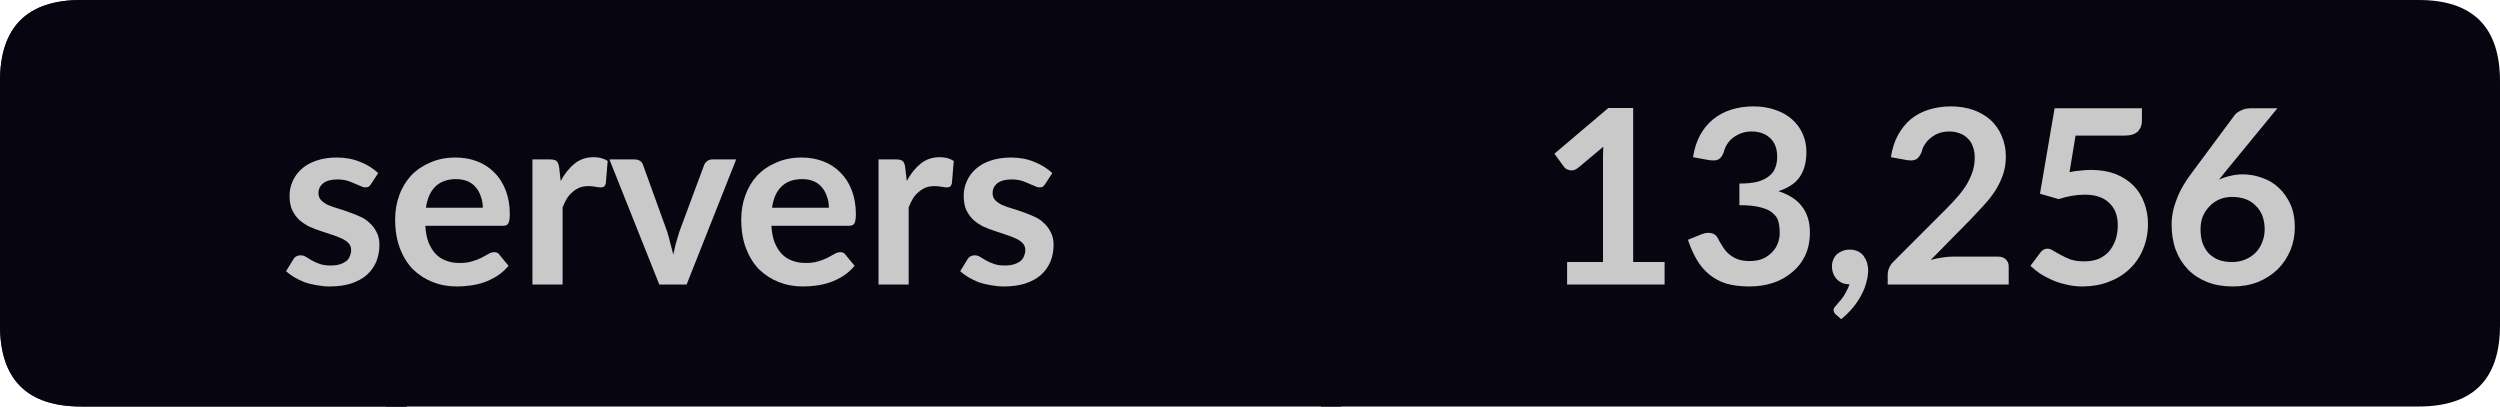
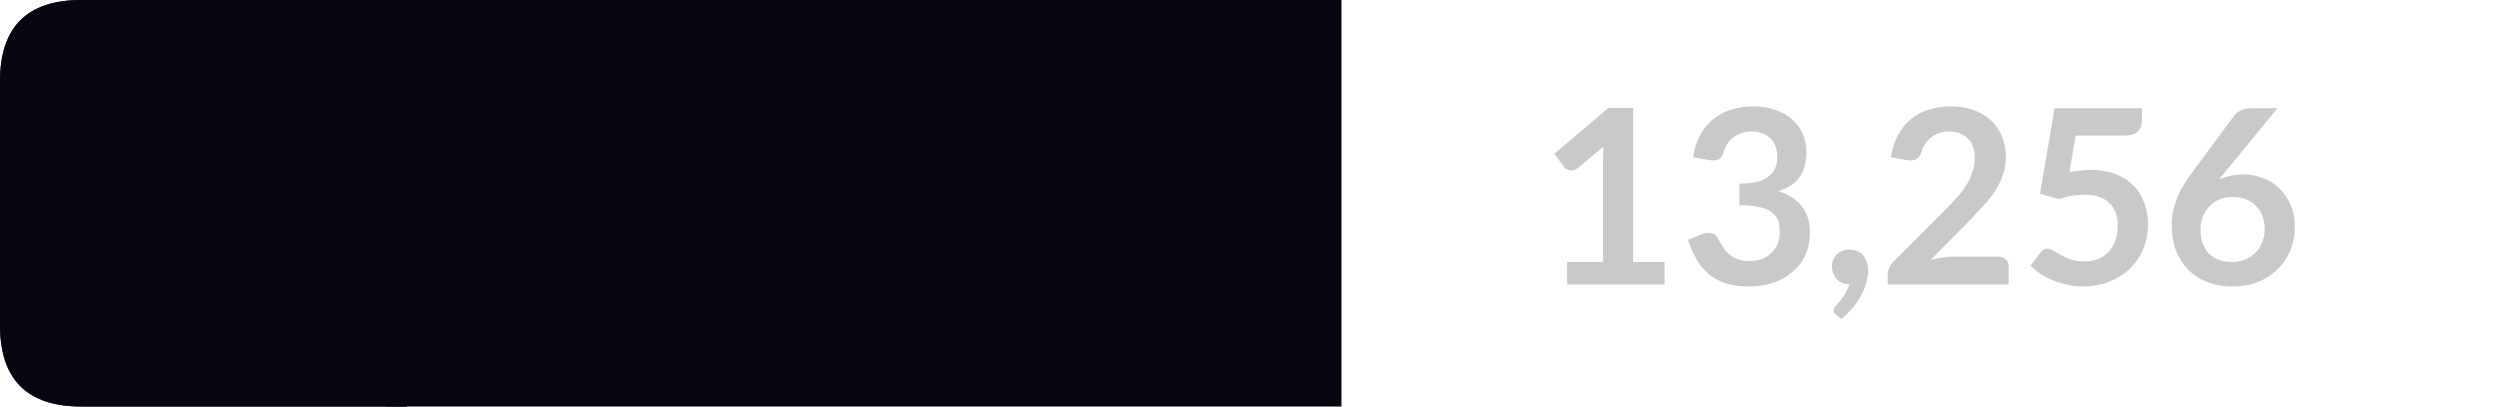
<svg xmlns="http://www.w3.org/2000/svg" width="123px" height="20px" viewBox="0 0 123 20" version="1.1">
  <g id="surface136949">
    <path style=" stroke:none;fill-rule:nonzero;fill:rgb(13.725%,15.294%,16.471%);fill-opacity:1;" d="M 4 0 L 20 0 L 20 20 L 4 20 C 1.332 20 0 18.668 0 16 L 0 4 C 0 1.332 1.332 0 4 0 Z M 4 0 " />
    <path style=" stroke:none;fill-rule:nonzero;fill:rgb(2.745%,1.961%,6.275%);fill-opacity:1;" d="M 19 0 L 66 0 L 66 20 L 19 20 Z M 19 0 " />
-     <path style=" stroke:none;fill-rule:nonzero;fill:rgb(2.745%,1.961%,6.275%);fill-opacity:1;" d="M 65 0 L 119 0 C 121.668 0 123 1.332 123 4 L 123 16 C 123 18.668 121.668 20 119 20 L 65 20 Z M 65 0 " />
    <path style=" stroke:none;fill-rule:nonzero;fill:rgb(2.745%,1.961%,6.275%);fill-opacity:1;" d="M 4 0 L 20 0 L 20 20 L 4 20 C 1.332 20 0 18.668 0 16 L 0 4 C 0 1.332 1.332 0 4 0 Z M 4 0 " />
-     <path style=" stroke:none;fill-rule:nonzero;fill:rgb(78.824%,78.824%,78.824%);fill-opacity:1;" d="M 18.262 9.047 C 18.219 9.109 18.176 9.156 18.137 9.188 C 18.094 9.211 18.035 9.219 17.965 9.219 C 17.902 9.219 17.828 9.199 17.746 9.156 C 17.66 9.117 17.562 9.074 17.449 9.031 C 17.344 8.98 17.223 8.934 17.09 8.891 C 16.953 8.852 16.785 8.828 16.59 8.828 C 16.297 8.828 16.066 8.891 15.902 9.016 C 15.746 9.141 15.668 9.305 15.668 9.5 C 15.668 9.637 15.707 9.75 15.793 9.844 C 15.875 9.93 15.984 10.008 16.121 10.078 C 16.266 10.141 16.426 10.199 16.605 10.25 C 16.793 10.305 16.98 10.367 17.168 10.438 C 17.355 10.5 17.535 10.574 17.715 10.656 C 17.891 10.73 18.047 10.836 18.184 10.969 C 18.328 11.094 18.441 11.246 18.527 11.422 C 18.621 11.59 18.668 11.797 18.668 12.047 C 18.668 12.352 18.613 12.625 18.512 12.875 C 18.406 13.125 18.25 13.344 18.043 13.531 C 17.832 13.711 17.574 13.852 17.262 13.953 C 16.957 14.047 16.609 14.094 16.215 14.094 C 15.996 14.094 15.781 14.07 15.574 14.031 C 15.375 14 15.184 13.953 14.996 13.891 C 14.816 13.82 14.645 13.734 14.48 13.641 C 14.324 13.547 14.188 13.449 14.074 13.344 L 14.418 12.781 C 14.457 12.711 14.504 12.656 14.559 12.625 C 14.621 12.586 14.699 12.562 14.793 12.562 C 14.887 12.562 14.973 12.59 15.059 12.641 C 15.141 12.695 15.234 12.75 15.34 12.812 C 15.453 12.875 15.582 12.934 15.73 12.984 C 15.875 13.039 16.059 13.062 16.277 13.062 C 16.453 13.062 16.605 13.043 16.73 13 C 16.855 12.961 16.957 12.906 17.043 12.844 C 17.125 12.773 17.184 12.688 17.215 12.594 C 17.254 12.5 17.277 12.406 17.277 12.312 C 17.277 12.168 17.234 12.055 17.152 11.969 C 17.066 11.875 16.953 11.797 16.809 11.734 C 16.66 11.664 16.5 11.602 16.324 11.547 C 16.145 11.484 15.957 11.422 15.762 11.359 C 15.574 11.297 15.387 11.227 15.199 11.141 C 15.02 11.047 14.859 10.938 14.715 10.812 C 14.578 10.68 14.465 10.516 14.371 10.328 C 14.285 10.133 14.246 9.898 14.246 9.625 C 14.246 9.375 14.297 9.137 14.402 8.906 C 14.504 8.68 14.652 8.48 14.84 8.312 C 15.035 8.137 15.277 8 15.559 7.906 C 15.848 7.805 16.188 7.75 16.574 7.75 C 17 7.75 17.387 7.824 17.73 7.969 C 18.074 8.105 18.363 8.289 18.605 8.516 Z M 23.754 10.219 C 23.754 10.023 23.723 9.84 23.66 9.672 C 23.605 9.508 23.527 9.359 23.426 9.234 C 23.32 9.102 23.184 8.996 23.02 8.922 C 22.852 8.852 22.66 8.812 22.441 8.812 C 22.004 8.812 21.66 8.938 21.41 9.188 C 21.168 9.43 21.02 9.773 20.957 10.219 Z M 20.926 11.109 C 20.945 11.422 20.996 11.695 21.082 11.922 C 21.176 12.152 21.293 12.344 21.441 12.5 C 21.586 12.648 21.758 12.758 21.957 12.828 C 22.152 12.902 22.371 12.938 22.613 12.938 C 22.852 12.938 23.055 12.914 23.223 12.859 C 23.398 12.809 23.551 12.75 23.676 12.688 C 23.809 12.617 23.926 12.555 24.02 12.5 C 24.121 12.438 24.223 12.406 24.316 12.406 C 24.441 12.406 24.527 12.453 24.582 12.547 L 25.02 13.078 C 24.852 13.277 24.664 13.445 24.457 13.578 C 24.258 13.703 24.043 13.809 23.816 13.891 C 23.598 13.965 23.371 14.016 23.145 14.047 C 22.914 14.078 22.691 14.094 22.473 14.094 C 22.043 14.094 21.648 14.02 21.285 13.875 C 20.918 13.73 20.598 13.523 20.316 13.25 C 20.043 12.969 19.832 12.625 19.676 12.219 C 19.52 11.805 19.441 11.328 19.441 10.797 C 19.441 10.371 19.508 9.977 19.645 9.609 C 19.777 9.234 19.973 8.914 20.223 8.641 C 20.48 8.371 20.793 8.156 21.16 8 C 21.523 7.836 21.941 7.75 22.41 7.75 C 22.793 7.75 23.148 7.812 23.473 7.938 C 23.805 8.062 24.086 8.246 24.316 8.484 C 24.555 8.715 24.742 9.008 24.879 9.359 C 25.012 9.703 25.082 10.094 25.082 10.531 C 25.082 10.762 25.055 10.918 25.004 11 C 24.961 11.074 24.871 11.109 24.738 11.109 Z M 27.586 8.906 C 27.781 8.543 28.012 8.258 28.273 8.047 C 28.531 7.84 28.844 7.734 29.211 7.734 C 29.492 7.734 29.719 7.797 29.898 7.922 L 29.805 9.031 C 29.781 9.105 29.75 9.156 29.711 9.188 C 29.668 9.211 29.617 9.219 29.555 9.219 C 29.5 9.219 29.414 9.211 29.289 9.188 C 29.172 9.168 29.059 9.156 28.945 9.156 C 28.777 9.156 28.633 9.184 28.508 9.234 C 28.383 9.289 28.266 9.359 28.164 9.453 C 28.059 9.539 27.965 9.648 27.883 9.781 C 27.809 9.906 27.742 10.047 27.68 10.203 L 27.68 14 L 26.195 14 L 26.195 7.844 L 27.07 7.844 C 27.215 7.844 27.32 7.871 27.383 7.922 C 27.445 7.977 27.484 8.074 27.508 8.219 Z M 36.219 7.844 L 33.781 14 L 32.438 14 L 29.984 7.844 L 31.219 7.844 C 31.332 7.844 31.426 7.871 31.5 7.922 C 31.57 7.977 31.617 8.043 31.641 8.125 L 32.828 11.406 C 32.891 11.605 32.941 11.797 32.984 11.984 C 33.035 12.164 33.082 12.344 33.125 12.531 C 33.164 12.344 33.207 12.164 33.25 11.984 C 33.301 11.797 33.359 11.605 33.422 11.406 L 34.641 8.125 C 34.672 8.043 34.723 7.977 34.797 7.922 C 34.867 7.871 34.953 7.844 35.047 7.844 Z M 40.781 10.219 C 40.781 10.023 40.75 9.84 40.688 9.672 C 40.633 9.508 40.555 9.359 40.453 9.234 C 40.348 9.102 40.211 8.996 40.047 8.922 C 39.879 8.852 39.688 8.812 39.469 8.812 C 39.031 8.812 38.688 8.938 38.438 9.188 C 38.195 9.43 38.047 9.773 37.984 10.219 Z M 37.953 11.109 C 37.973 11.422 38.023 11.695 38.109 11.922 C 38.203 12.152 38.32 12.344 38.469 12.5 C 38.613 12.648 38.785 12.758 38.984 12.828 C 39.18 12.902 39.398 12.938 39.641 12.938 C 39.879 12.938 40.082 12.914 40.25 12.859 C 40.426 12.809 40.578 12.75 40.703 12.688 C 40.836 12.617 40.953 12.555 41.047 12.5 C 41.148 12.438 41.25 12.406 41.344 12.406 C 41.469 12.406 41.555 12.453 41.609 12.547 L 42.047 13.078 C 41.879 13.277 41.691 13.445 41.484 13.578 C 41.285 13.703 41.07 13.809 40.844 13.891 C 40.625 13.965 40.398 14.016 40.172 14.047 C 39.941 14.078 39.719 14.094 39.5 14.094 C 39.07 14.094 38.676 14.02 38.312 13.875 C 37.945 13.73 37.625 13.523 37.344 13.25 C 37.07 12.969 36.859 12.625 36.703 12.219 C 36.547 11.805 36.469 11.328 36.469 10.797 C 36.469 10.371 36.535 9.977 36.672 9.609 C 36.805 9.234 37 8.914 37.25 8.641 C 37.508 8.371 37.82 8.156 38.188 8 C 38.551 7.836 38.969 7.75 39.438 7.75 C 39.82 7.75 40.176 7.812 40.5 7.938 C 40.832 8.062 41.113 8.246 41.344 8.484 C 41.582 8.715 41.77 9.008 41.906 9.359 C 42.039 9.703 42.109 10.094 42.109 10.531 C 42.109 10.762 42.082 10.918 42.031 11 C 41.988 11.074 41.898 11.109 41.766 11.109 Z M 44.613 8.906 C 44.809 8.543 45.039 8.258 45.301 8.047 C 45.559 7.84 45.871 7.734 46.238 7.734 C 46.52 7.734 46.746 7.797 46.926 7.922 L 46.832 9.031 C 46.809 9.105 46.777 9.156 46.738 9.188 C 46.695 9.211 46.645 9.219 46.582 9.219 C 46.527 9.219 46.441 9.211 46.316 9.188 C 46.199 9.168 46.086 9.156 45.973 9.156 C 45.805 9.156 45.66 9.184 45.535 9.234 C 45.41 9.289 45.293 9.359 45.191 9.453 C 45.086 9.539 44.992 9.648 44.91 9.781 C 44.836 9.906 44.77 10.047 44.707 10.203 L 44.707 14 L 43.223 14 L 43.223 7.844 L 44.098 7.844 C 44.242 7.844 44.348 7.871 44.41 7.922 C 44.473 7.977 44.512 8.074 44.535 8.219 Z M 51.43 9.047 C 51.387 9.109 51.344 9.156 51.305 9.188 C 51.262 9.211 51.203 9.219 51.133 9.219 C 51.07 9.219 50.996 9.199 50.914 9.156 C 50.828 9.117 50.73 9.074 50.617 9.031 C 50.512 8.98 50.391 8.934 50.258 8.891 C 50.121 8.852 49.953 8.828 49.758 8.828 C 49.465 8.828 49.234 8.891 49.07 9.016 C 48.914 9.141 48.836 9.305 48.836 9.5 C 48.836 9.637 48.875 9.75 48.961 9.844 C 49.043 9.93 49.152 10.008 49.289 10.078 C 49.434 10.141 49.594 10.199 49.773 10.25 C 49.961 10.305 50.148 10.367 50.336 10.438 C 50.523 10.5 50.703 10.574 50.883 10.656 C 51.059 10.73 51.215 10.836 51.352 10.969 C 51.496 11.094 51.609 11.246 51.695 11.422 C 51.789 11.59 51.836 11.797 51.836 12.047 C 51.836 12.352 51.781 12.625 51.68 12.875 C 51.574 13.125 51.418 13.344 51.211 13.531 C 51 13.711 50.742 13.852 50.43 13.953 C 50.125 14.047 49.777 14.094 49.383 14.094 C 49.164 14.094 48.949 14.07 48.742 14.031 C 48.543 14 48.352 13.953 48.164 13.891 C 47.984 13.82 47.812 13.734 47.648 13.641 C 47.492 13.547 47.355 13.449 47.242 13.344 L 47.586 12.781 C 47.625 12.711 47.672 12.656 47.727 12.625 C 47.789 12.586 47.867 12.562 47.961 12.562 C 48.055 12.562 48.141 12.59 48.227 12.641 C 48.309 12.695 48.402 12.75 48.508 12.812 C 48.621 12.875 48.75 12.934 48.898 12.984 C 49.043 13.039 49.227 13.062 49.445 13.062 C 49.621 13.062 49.773 13.043 49.898 13 C 50.023 12.961 50.125 12.906 50.211 12.844 C 50.293 12.773 50.352 12.688 50.383 12.594 C 50.422 12.5 50.445 12.406 50.445 12.312 C 50.445 12.168 50.402 12.055 50.32 11.969 C 50.234 11.875 50.121 11.797 49.977 11.734 C 49.828 11.664 49.668 11.602 49.492 11.547 C 49.312 11.484 49.125 11.422 48.93 11.359 C 48.742 11.297 48.555 11.227 48.367 11.141 C 48.188 11.047 48.027 10.938 47.883 10.812 C 47.746 10.68 47.633 10.516 47.539 10.328 C 47.453 10.133 47.414 9.898 47.414 9.625 C 47.414 9.375 47.465 9.137 47.57 8.906 C 47.672 8.68 47.82 8.48 48.008 8.312 C 48.203 8.137 48.445 8 48.727 7.906 C 49.016 7.805 49.355 7.75 49.742 7.75 C 50.168 7.75 50.555 7.824 50.898 7.969 C 51.242 8.105 51.531 8.289 51.773 8.516 Z M 13.777 2.156 " />
    <path style=" stroke:none;fill-rule:nonzero;fill:rgb(78.824%,78.824%,78.824%);fill-opacity:1;" d="M 81.898 12.891 L 81.898 14 L 77.102 14 L 77.102 12.891 L 78.867 12.891 L 78.867 7.828 C 78.867 7.633 78.871 7.43 78.883 7.219 L 77.633 8.266 C 77.559 8.32 77.484 8.355 77.414 8.375 C 77.352 8.387 77.289 8.387 77.227 8.375 C 77.164 8.355 77.105 8.336 77.055 8.312 C 77.012 8.281 76.977 8.246 76.945 8.203 L 76.477 7.562 L 79.133 5.312 L 80.352 5.312 L 80.352 12.891 Z M 83.297 7.734 C 83.359 7.328 83.473 6.969 83.641 6.656 C 83.816 6.336 84.035 6.07 84.297 5.859 C 84.555 5.652 84.852 5.496 85.188 5.391 C 85.52 5.289 85.879 5.234 86.266 5.234 C 86.66 5.234 87.02 5.293 87.344 5.406 C 87.664 5.512 87.941 5.668 88.172 5.875 C 88.398 6.074 88.57 6.309 88.688 6.578 C 88.812 6.852 88.875 7.148 88.875 7.469 C 88.875 7.742 88.844 7.984 88.781 8.203 C 88.719 8.414 88.629 8.594 88.516 8.75 C 88.398 8.906 88.254 9.039 88.078 9.141 C 87.91 9.246 87.719 9.336 87.5 9.406 C 88.02 9.574 88.406 9.824 88.656 10.156 C 88.914 10.492 89.047 10.914 89.047 11.422 C 89.047 11.859 88.969 12.246 88.812 12.578 C 88.656 12.902 88.438 13.18 88.156 13.406 C 87.883 13.637 87.57 13.809 87.219 13.922 C 86.863 14.035 86.484 14.094 86.078 14.094 C 85.641 14.094 85.258 14.047 84.938 13.953 C 84.613 13.852 84.332 13.699 84.094 13.5 C 83.852 13.305 83.648 13.062 83.484 12.781 C 83.316 12.5 83.172 12.172 83.047 11.797 L 83.703 11.531 C 83.879 11.461 84.039 11.438 84.188 11.469 C 84.344 11.5 84.453 11.586 84.516 11.719 C 84.586 11.855 84.664 11.992 84.75 12.125 C 84.832 12.262 84.938 12.387 85.062 12.5 C 85.188 12.605 85.328 12.688 85.484 12.75 C 85.648 12.812 85.844 12.844 86.062 12.844 C 86.312 12.844 86.531 12.809 86.719 12.734 C 86.906 12.652 87.062 12.543 87.188 12.406 C 87.32 12.273 87.414 12.125 87.469 11.969 C 87.531 11.805 87.562 11.637 87.562 11.469 C 87.562 11.262 87.539 11.074 87.5 10.906 C 87.457 10.742 87.363 10.602 87.219 10.484 C 87.082 10.359 86.883 10.266 86.625 10.203 C 86.363 10.133 86.016 10.094 85.578 10.094 L 85.578 9.031 C 85.941 9.031 86.242 9 86.484 8.938 C 86.723 8.867 86.91 8.773 87.047 8.656 C 87.191 8.543 87.289 8.406 87.344 8.25 C 87.406 8.094 87.438 7.918 87.438 7.719 C 87.438 7.312 87.32 7.008 87.094 6.797 C 86.863 6.578 86.555 6.469 86.172 6.469 C 86.004 6.469 85.844 6.496 85.688 6.547 C 85.539 6.602 85.406 6.672 85.281 6.766 C 85.164 6.852 85.066 6.953 84.984 7.078 C 84.91 7.195 84.852 7.324 84.812 7.469 C 84.75 7.656 84.66 7.781 84.547 7.844 C 84.441 7.898 84.285 7.906 84.078 7.875 Z M 90.32 15.469 C 90.246 15.406 90.211 15.332 90.211 15.25 C 90.211 15.219 90.219 15.18 90.242 15.141 C 90.273 15.098 90.305 15.062 90.336 15.031 C 90.375 14.977 90.43 14.914 90.492 14.844 C 90.555 14.781 90.617 14.703 90.68 14.609 C 90.742 14.523 90.797 14.426 90.852 14.312 C 90.914 14.207 90.961 14.098 90.992 13.984 C 90.855 13.984 90.734 13.965 90.633 13.922 C 90.527 13.871 90.438 13.809 90.367 13.734 C 90.293 13.652 90.234 13.559 90.195 13.453 C 90.152 13.34 90.133 13.219 90.133 13.094 C 90.133 12.98 90.152 12.875 90.195 12.781 C 90.234 12.68 90.293 12.59 90.367 12.516 C 90.449 12.445 90.543 12.387 90.648 12.344 C 90.75 12.305 90.871 12.281 91.008 12.281 C 91.152 12.281 91.281 12.309 91.398 12.359 C 91.512 12.414 91.605 12.484 91.68 12.578 C 91.75 12.672 91.809 12.781 91.852 12.906 C 91.891 13.031 91.914 13.164 91.914 13.297 C 91.914 13.484 91.883 13.688 91.82 13.906 C 91.766 14.113 91.684 14.32 91.57 14.531 C 91.453 14.75 91.312 14.957 91.148 15.156 C 90.98 15.352 90.793 15.535 90.586 15.703 Z M 98.312 12.625 C 98.469 12.625 98.594 12.672 98.688 12.766 C 98.781 12.852 98.828 12.965 98.828 13.109 L 98.828 14 L 92.875 14 L 92.875 13.516 C 92.875 13.414 92.895 13.309 92.938 13.203 C 92.977 13.09 93.047 12.984 93.141 12.891 L 95.781 10.25 C 96 10.031 96.191 9.824 96.359 9.625 C 96.535 9.418 96.68 9.215 96.797 9.016 C 96.91 8.809 97 8.605 97.062 8.406 C 97.125 8.199 97.156 7.98 97.156 7.75 C 97.156 7.543 97.125 7.359 97.062 7.203 C 97.008 7.047 96.926 6.918 96.812 6.812 C 96.707 6.699 96.578 6.617 96.422 6.562 C 96.266 6.5 96.094 6.469 95.906 6.469 C 95.727 6.469 95.562 6.496 95.406 6.547 C 95.258 6.602 95.129 6.672 95.016 6.766 C 94.898 6.852 94.801 6.953 94.719 7.078 C 94.633 7.195 94.578 7.324 94.547 7.469 C 94.473 7.656 94.379 7.781 94.266 7.844 C 94.16 7.898 94.008 7.906 93.812 7.875 L 93.031 7.734 C 93.094 7.328 93.207 6.969 93.375 6.656 C 93.551 6.336 93.766 6.07 94.016 5.859 C 94.273 5.652 94.57 5.496 94.906 5.391 C 95.238 5.289 95.598 5.234 95.984 5.234 C 96.379 5.234 96.742 5.293 97.078 5.406 C 97.41 5.523 97.695 5.688 97.938 5.906 C 98.176 6.125 98.359 6.387 98.484 6.688 C 98.617 6.992 98.688 7.328 98.688 7.703 C 98.688 8.027 98.641 8.324 98.547 8.594 C 98.453 8.867 98.328 9.125 98.172 9.375 C 98.016 9.617 97.828 9.855 97.609 10.094 C 97.398 10.324 97.18 10.559 96.953 10.797 L 94.984 12.797 C 95.172 12.734 95.359 12.695 95.547 12.672 C 95.734 12.641 95.91 12.625 96.078 12.625 Z M 101.82 8.469 C 102.008 8.43 102.188 8.402 102.367 8.391 C 102.543 8.371 102.715 8.359 102.883 8.359 C 103.34 8.359 103.742 8.43 104.086 8.562 C 104.43 8.699 104.719 8.887 104.961 9.125 C 105.199 9.367 105.375 9.648 105.492 9.969 C 105.617 10.293 105.68 10.641 105.68 11.016 C 105.68 11.477 105.594 11.898 105.43 12.281 C 105.273 12.656 105.047 12.98 104.758 13.25 C 104.465 13.523 104.121 13.73 103.727 13.875 C 103.34 14.02 102.914 14.094 102.445 14.094 C 102.172 14.094 101.914 14.062 101.664 14 C 101.422 13.949 101.195 13.875 100.977 13.781 C 100.766 13.688 100.57 13.586 100.383 13.469 C 100.203 13.344 100.043 13.215 99.898 13.078 L 100.367 12.453 C 100.461 12.309 100.586 12.234 100.742 12.234 C 100.836 12.234 100.934 12.273 101.039 12.344 C 101.141 12.406 101.262 12.477 101.398 12.547 C 101.531 12.621 101.688 12.695 101.867 12.766 C 102.055 12.828 102.277 12.859 102.539 12.859 C 102.809 12.859 103.047 12.82 103.258 12.734 C 103.465 12.641 103.637 12.516 103.773 12.359 C 103.906 12.195 104.012 12.008 104.086 11.797 C 104.156 11.578 104.195 11.34 104.195 11.078 C 104.195 10.609 104.055 10.246 103.773 9.984 C 103.5 9.715 103.102 9.578 102.57 9.578 C 102.152 9.578 101.727 9.652 101.289 9.797 L 100.367 9.531 L 101.086 5.328 L 105.383 5.328 L 105.383 5.953 C 105.383 6.164 105.312 6.336 105.18 6.469 C 105.043 6.605 104.82 6.672 104.508 6.672 L 102.117 6.672 Z M 109.469 8.469 L 109.172 8.844 C 109.336 8.762 109.52 8.699 109.719 8.656 C 109.914 8.605 110.125 8.578 110.344 8.578 C 110.676 8.578 110.992 8.637 111.297 8.75 C 111.609 8.855 111.879 9.016 112.109 9.234 C 112.348 9.453 112.539 9.727 112.688 10.047 C 112.832 10.371 112.906 10.75 112.906 11.188 C 112.906 11.586 112.832 11.961 112.688 12.312 C 112.539 12.668 112.332 12.98 112.062 13.25 C 111.789 13.512 111.469 13.719 111.094 13.875 C 110.719 14.02 110.301 14.094 109.844 14.094 C 109.375 14.094 108.957 14.02 108.594 13.875 C 108.227 13.73 107.914 13.527 107.656 13.266 C 107.395 12.996 107.191 12.672 107.047 12.297 C 106.91 11.922 106.844 11.508 106.844 11.047 C 106.844 10.641 106.926 10.227 107.094 9.797 C 107.258 9.359 107.52 8.914 107.875 8.453 L 109.938 5.672 C 110.008 5.578 110.113 5.5 110.25 5.438 C 110.383 5.367 110.547 5.328 110.734 5.328 L 112.047 5.328 Z M 109.812 12.891 C 110.051 12.891 110.27 12.852 110.469 12.766 C 110.664 12.684 110.832 12.574 110.969 12.438 C 111.113 12.293 111.223 12.121 111.297 11.922 C 111.379 11.727 111.422 11.512 111.422 11.281 C 111.422 11.043 111.383 10.824 111.312 10.625 C 111.238 10.43 111.129 10.262 110.984 10.125 C 110.848 9.98 110.68 9.871 110.484 9.797 C 110.285 9.727 110.066 9.688 109.828 9.688 C 109.598 9.688 109.383 9.73 109.188 9.812 C 109 9.898 108.836 10.012 108.703 10.156 C 108.566 10.293 108.457 10.461 108.375 10.656 C 108.301 10.844 108.266 11.055 108.266 11.281 C 108.266 11.523 108.297 11.742 108.359 11.938 C 108.43 12.137 108.531 12.309 108.656 12.453 C 108.789 12.59 108.953 12.699 109.141 12.781 C 109.336 12.855 109.562 12.891 109.812 12.891 Z M 75.695 2.156 " />
  </g>
</svg>